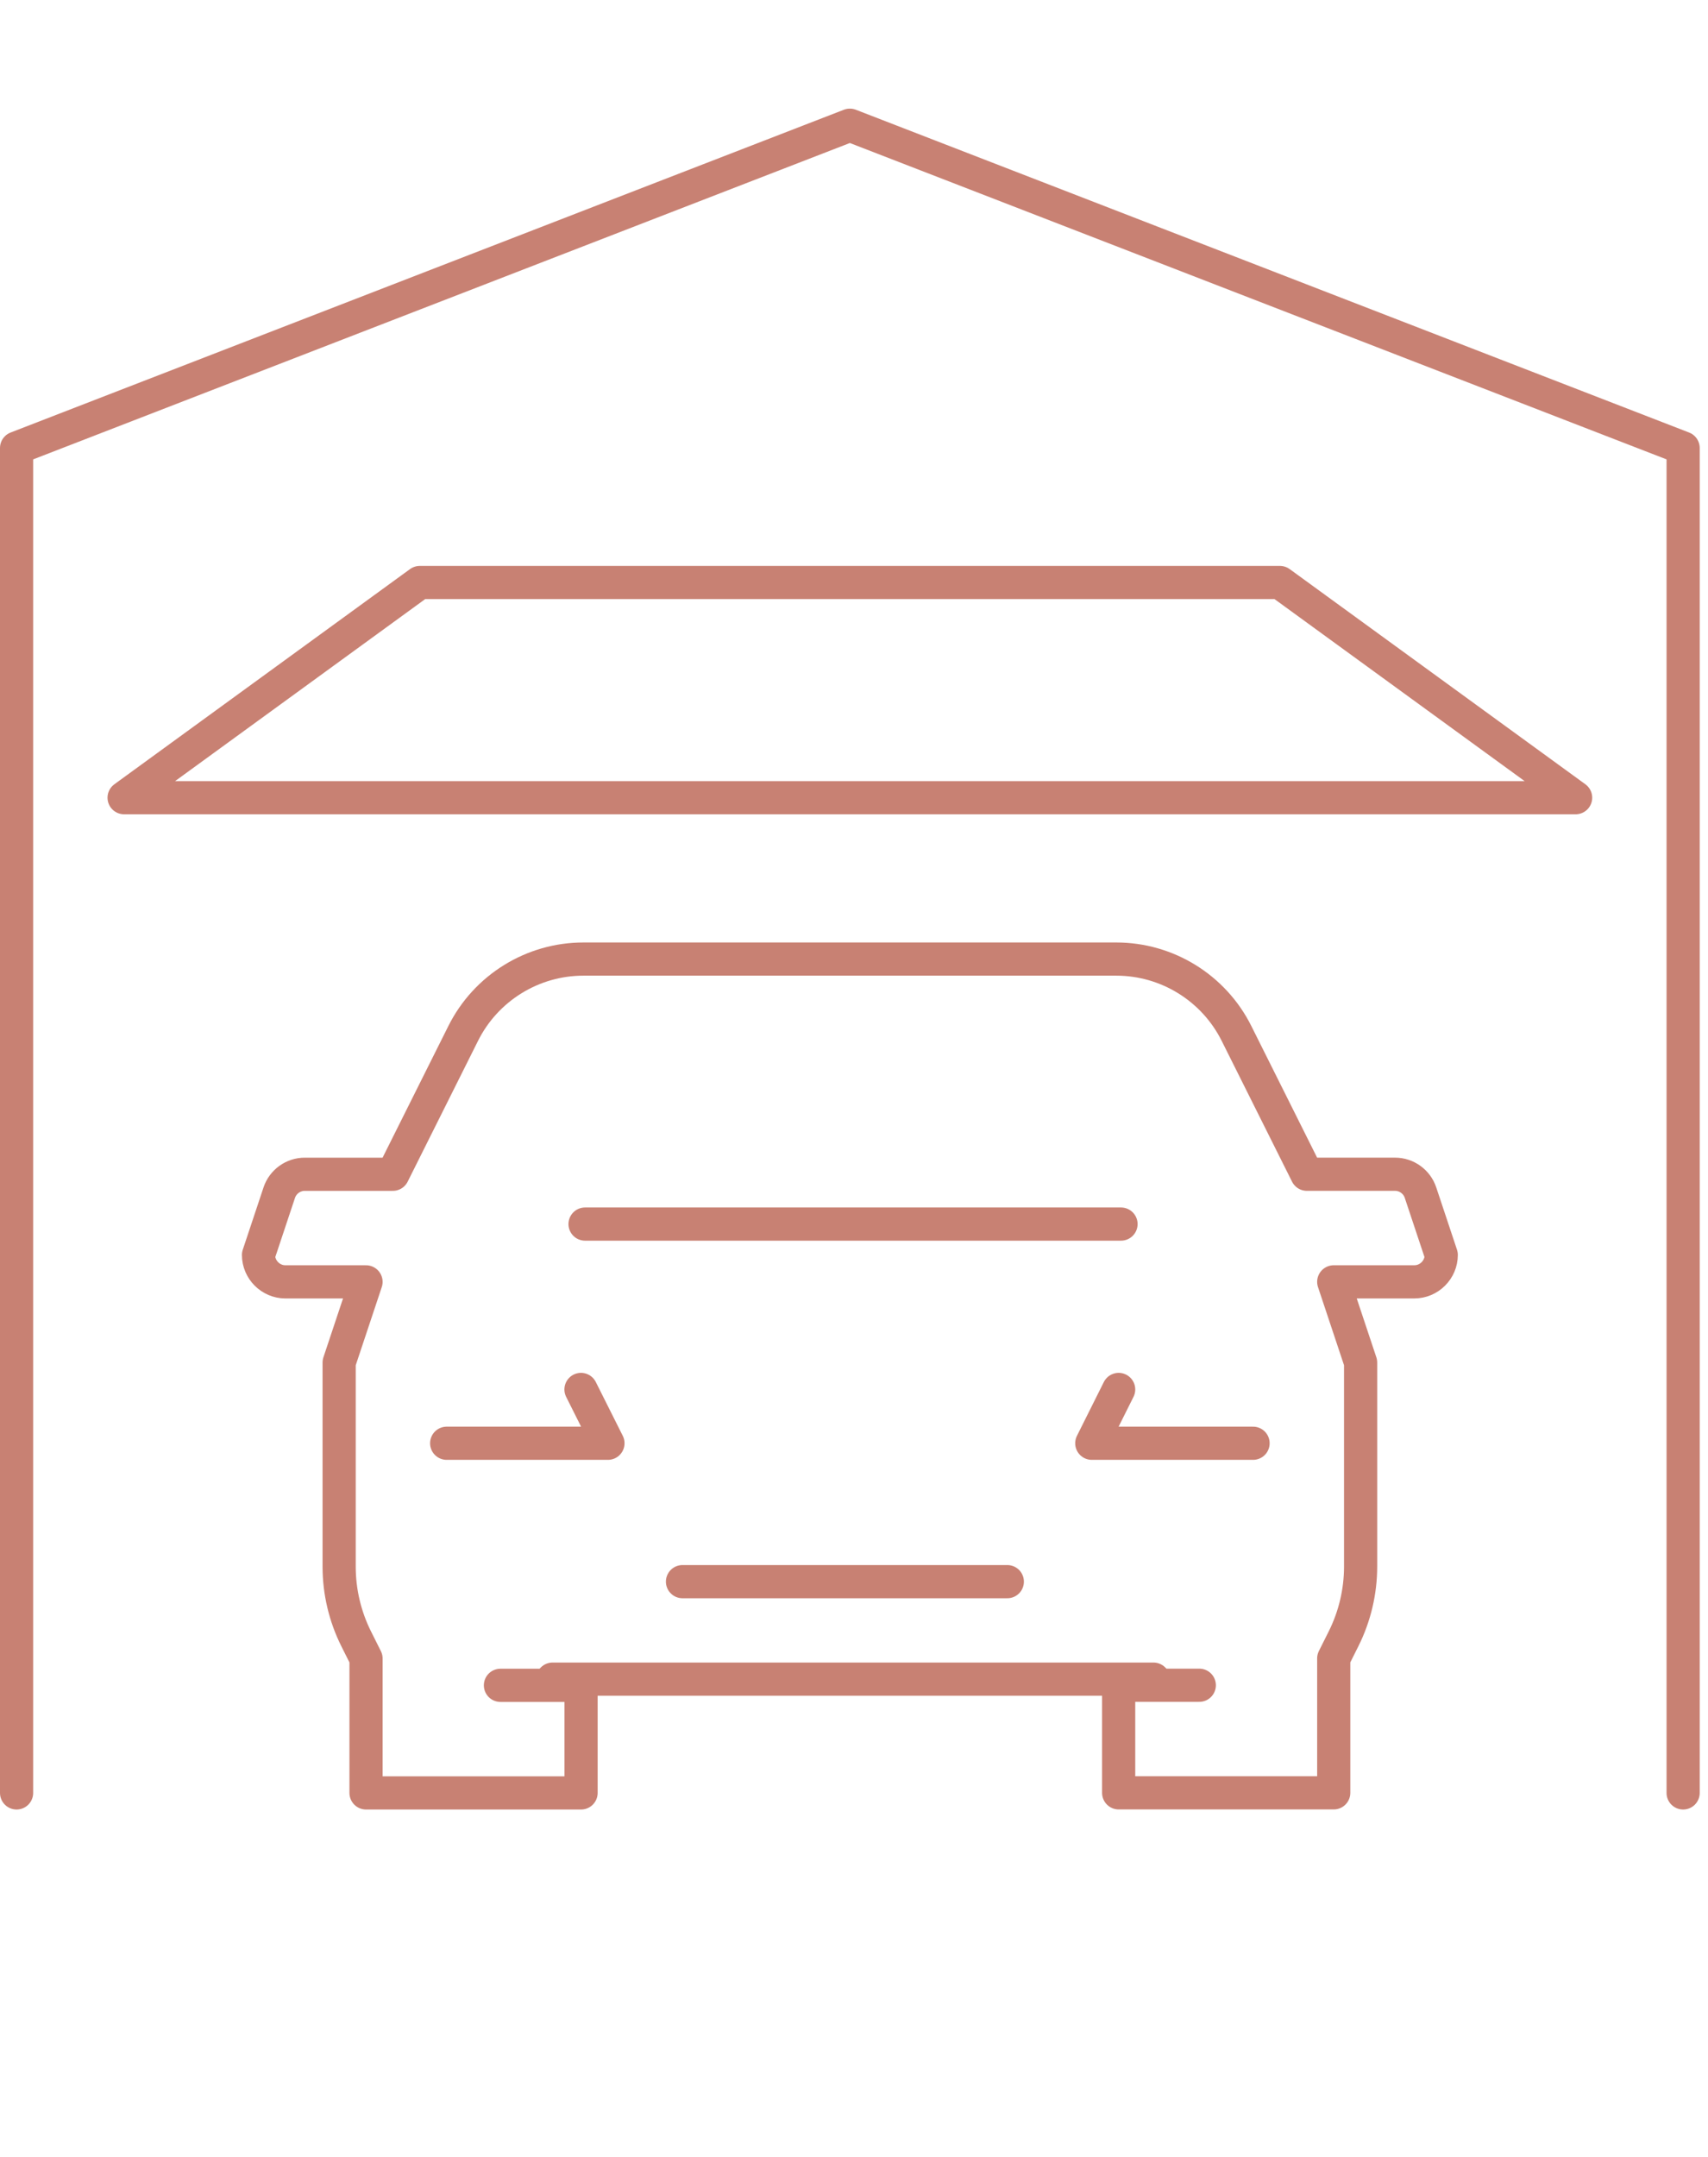
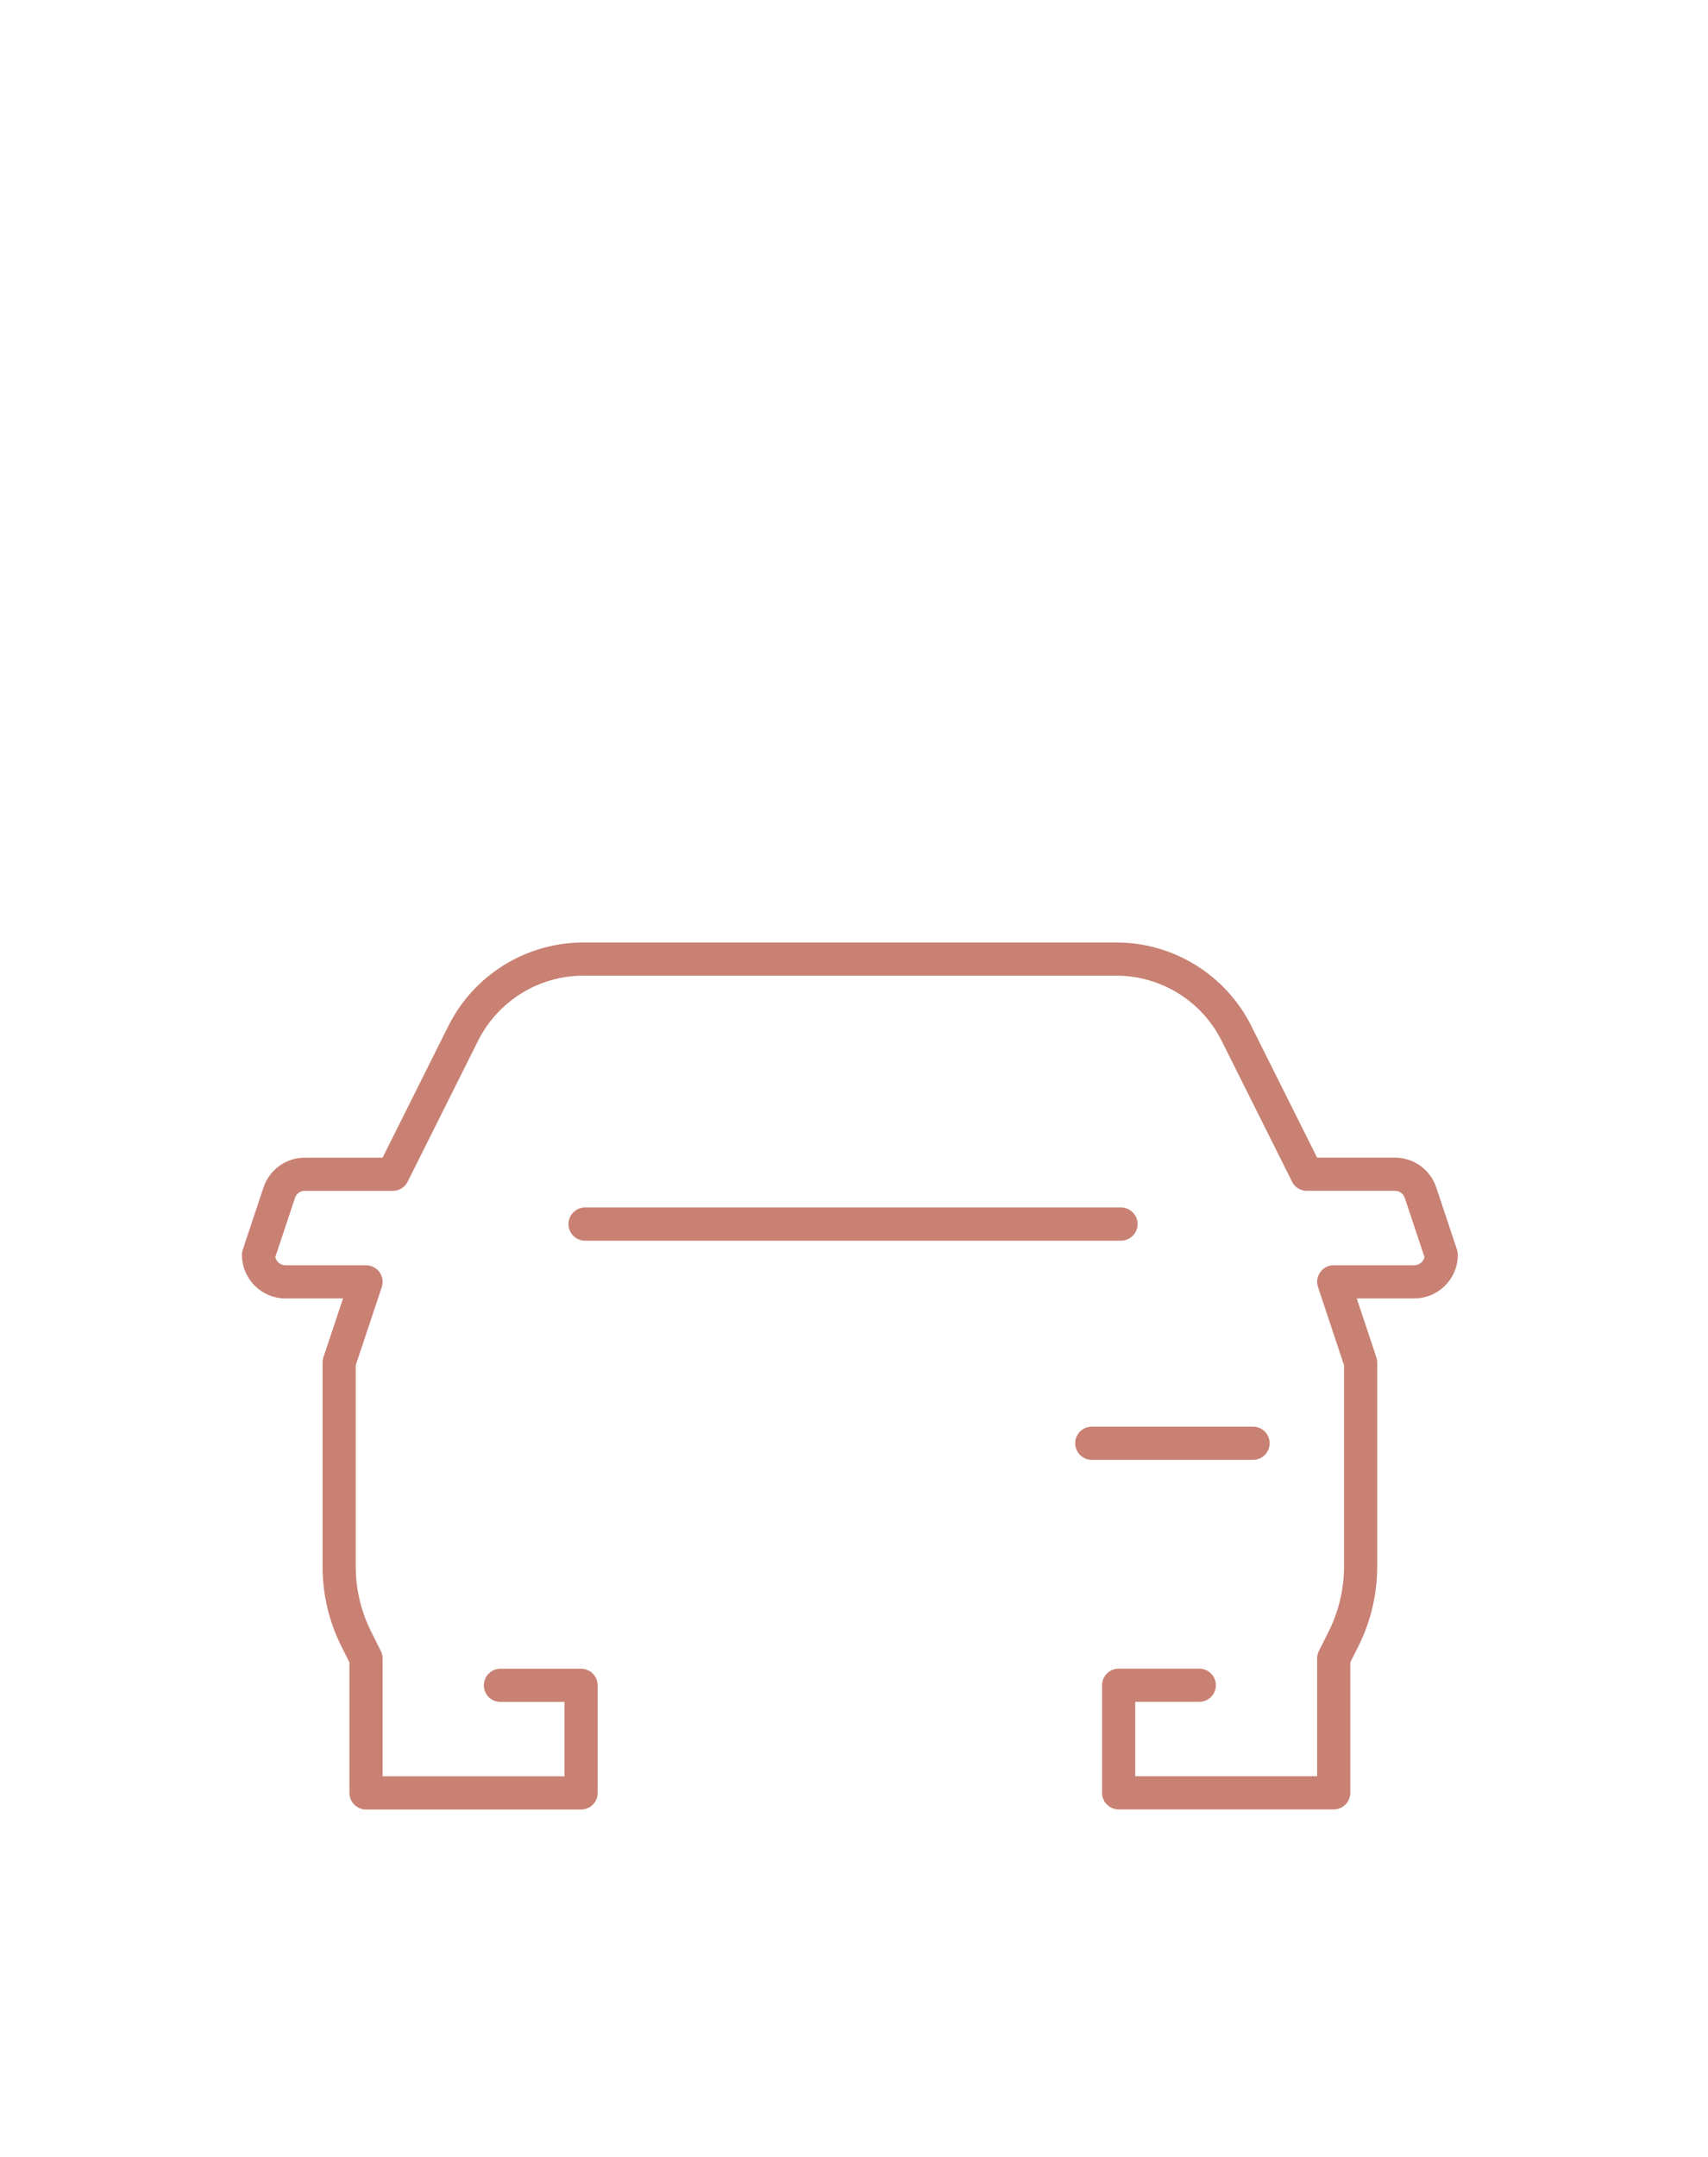
<svg xmlns="http://www.w3.org/2000/svg" width="100%" height="100%" viewBox="0 0 103 130" version="1.1" xml:space="preserve" style="fill-rule:evenodd;clip-rule:evenodd;stroke-linecap:round;stroke-linejoin:round;">
  <g transform="matrix(1,0,0,1,0,13.75)">
    <g transform="matrix(1,0,0,1,-287.411,-202.954)">
      <path d="M317.589,290.766L322.452,290.766L322.452,297.25L309.484,297.25L309.484,289.15L308.889,287.962C308.215,286.612 307.863,285.123 307.863,283.613L307.863,271.315L309.484,266.452L304.621,266.452C303.732,266.451 303.001,265.72 303,264.831L304.251,261.077C304.471,260.416 305.093,259.968 305.789,259.968L311.1,259.968L315.344,251.481C316.715,248.736 319.532,246.996 322.6,247L354.728,247C357.793,246.999 360.607,248.738 361.977,251.48L366.221,259.967L371.536,259.967C372.232,259.966 372.855,260.415 373.074,261.076L374.325,264.83C374.324,265.719 373.593,266.45 372.704,266.451L367.841,266.451L369.462,271.314L369.462,283.608C369.462,285.118 369.11,286.607 368.436,287.957L367.841,289.145L367.841,297.245L354.871,297.245L354.871,290.761L359.734,290.761" style="fill:none;fill-rule:nonzero;stroke:rgb(200,129,115);stroke-width:2px;" />
    </g>
    <g transform="matrix(1,0,0,1,0,-7.204)">
-       <path d="M33.322,94.644L69.561,94.644" style="fill:none;fill-rule:nonzero;stroke:rgb(200,129,115);stroke-width:2px;" />
-     </g>
+       </g>
    <g transform="matrix(1,0,0,1,-283.064,-193.018)">
-       <path d="M310,266.242L319.726,266.242L318.1,263" style="fill:none;fill-rule:nonzero;stroke:rgb(200,129,115);stroke-width:2px;" />
-     </g>
+       </g>
    <g transform="matrix(1,0,0,1,-268.161,-193.018)">
-       <path d="M343.726,266.242L334,266.242L335.621,263" style="fill:none;fill-rule:nonzero;stroke:rgb(200,129,115);stroke-width:2px;" />
+       <path d="M343.726,266.242L334,266.242" style="fill:none;fill-rule:nonzero;stroke:rgb(200,129,115);stroke-width:2px;" />
    </g>
    <g transform="matrix(1,0,0,1,0,-7.204)">
-       <path d="M41.157,88.768L60.746,88.768" style="fill:none;fill-rule:nonzero;stroke:rgb(200,129,115);stroke-width:2px;" />
-     </g>
+       </g>
    <g transform="matrix(1,0,0,1,0,-7.204)">
      <path d="M35.281,67.22L67.602,67.22" style="fill:none;fill-rule:nonzero;stroke:rgb(200,129,115);stroke-width:2px;" />
    </g>
    <g transform="matrix(1,0,0,1,-293,-222.204)">
-       <path d="M294,316.5L294,235.452L344.25,216L394.5,235.452L394.5,316.5" style="fill:none;fill-rule:nonzero;stroke:rgb(200,129,115);stroke-width:2px;" />
-     </g>
+       </g>
    <g transform="matrix(1,0,0,1,-290.516,-211.647)">
-       <path d="M385.533,245.968L298,245.968L315.831,233L367.7,233L385.533,245.968Z" style="fill:none;fill-rule:nonzero;stroke:rgb(200,129,115);stroke-width:2px;" />
-     </g>
+       </g>
  </g>
</svg>